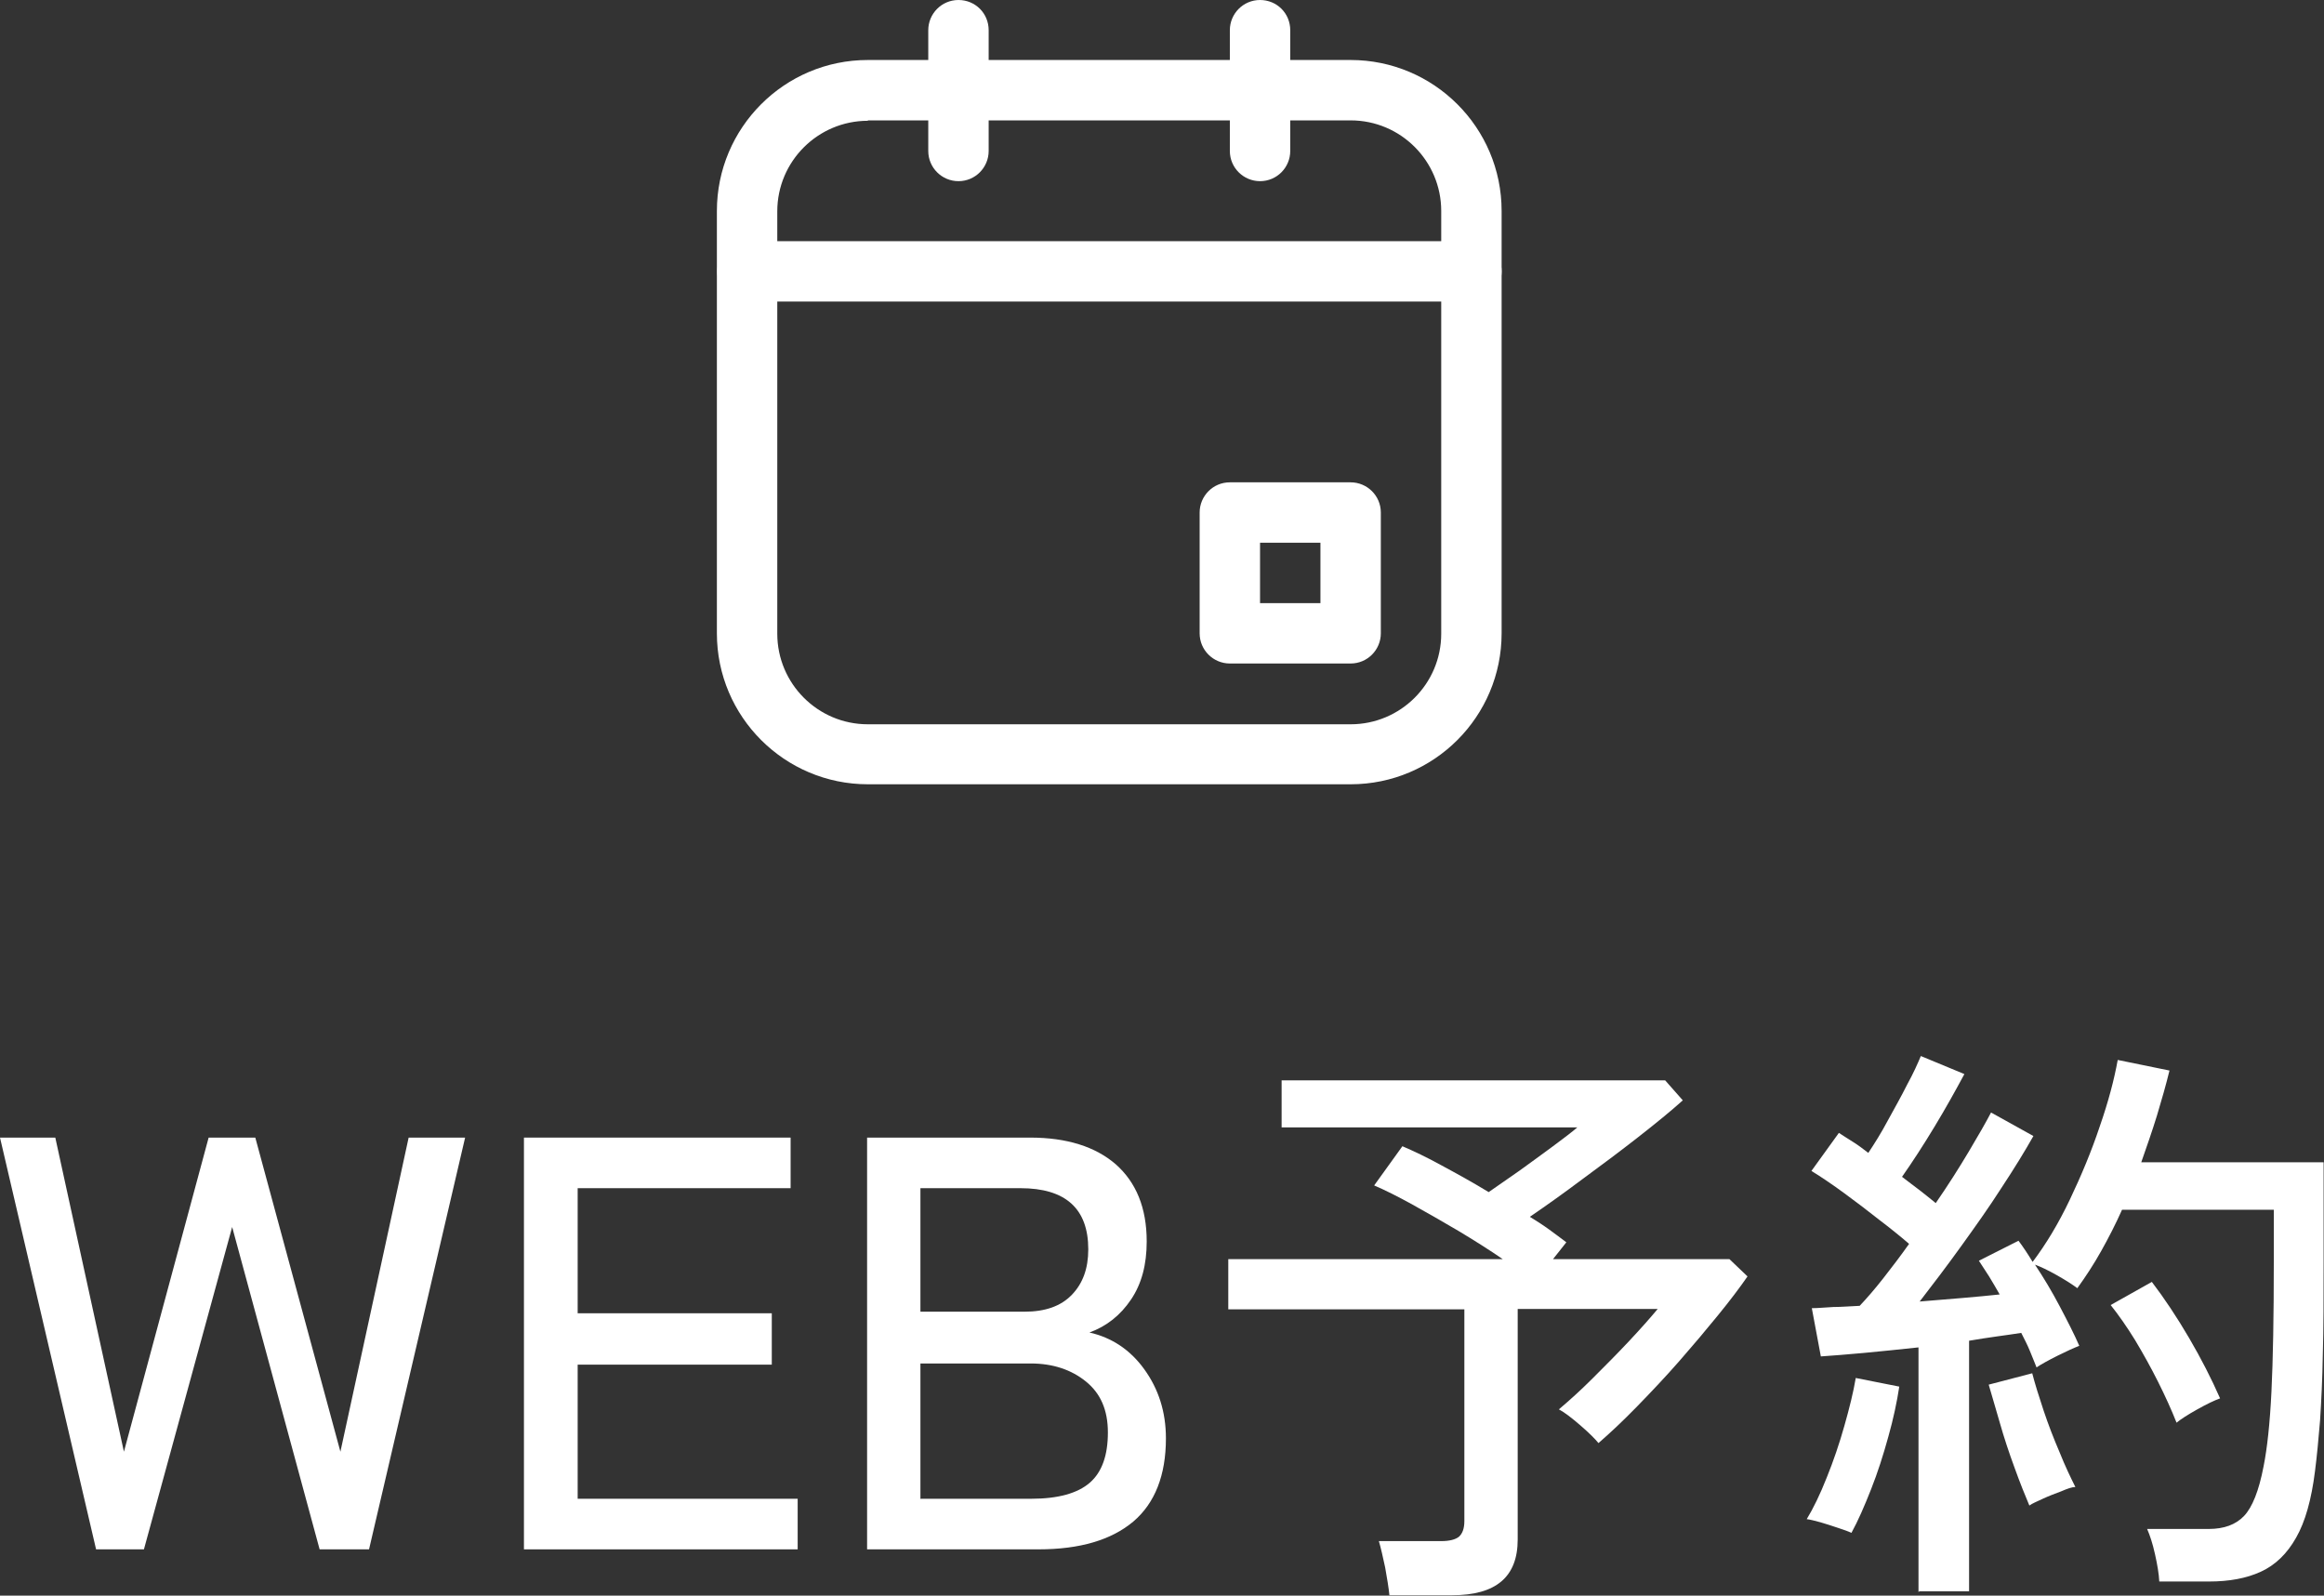
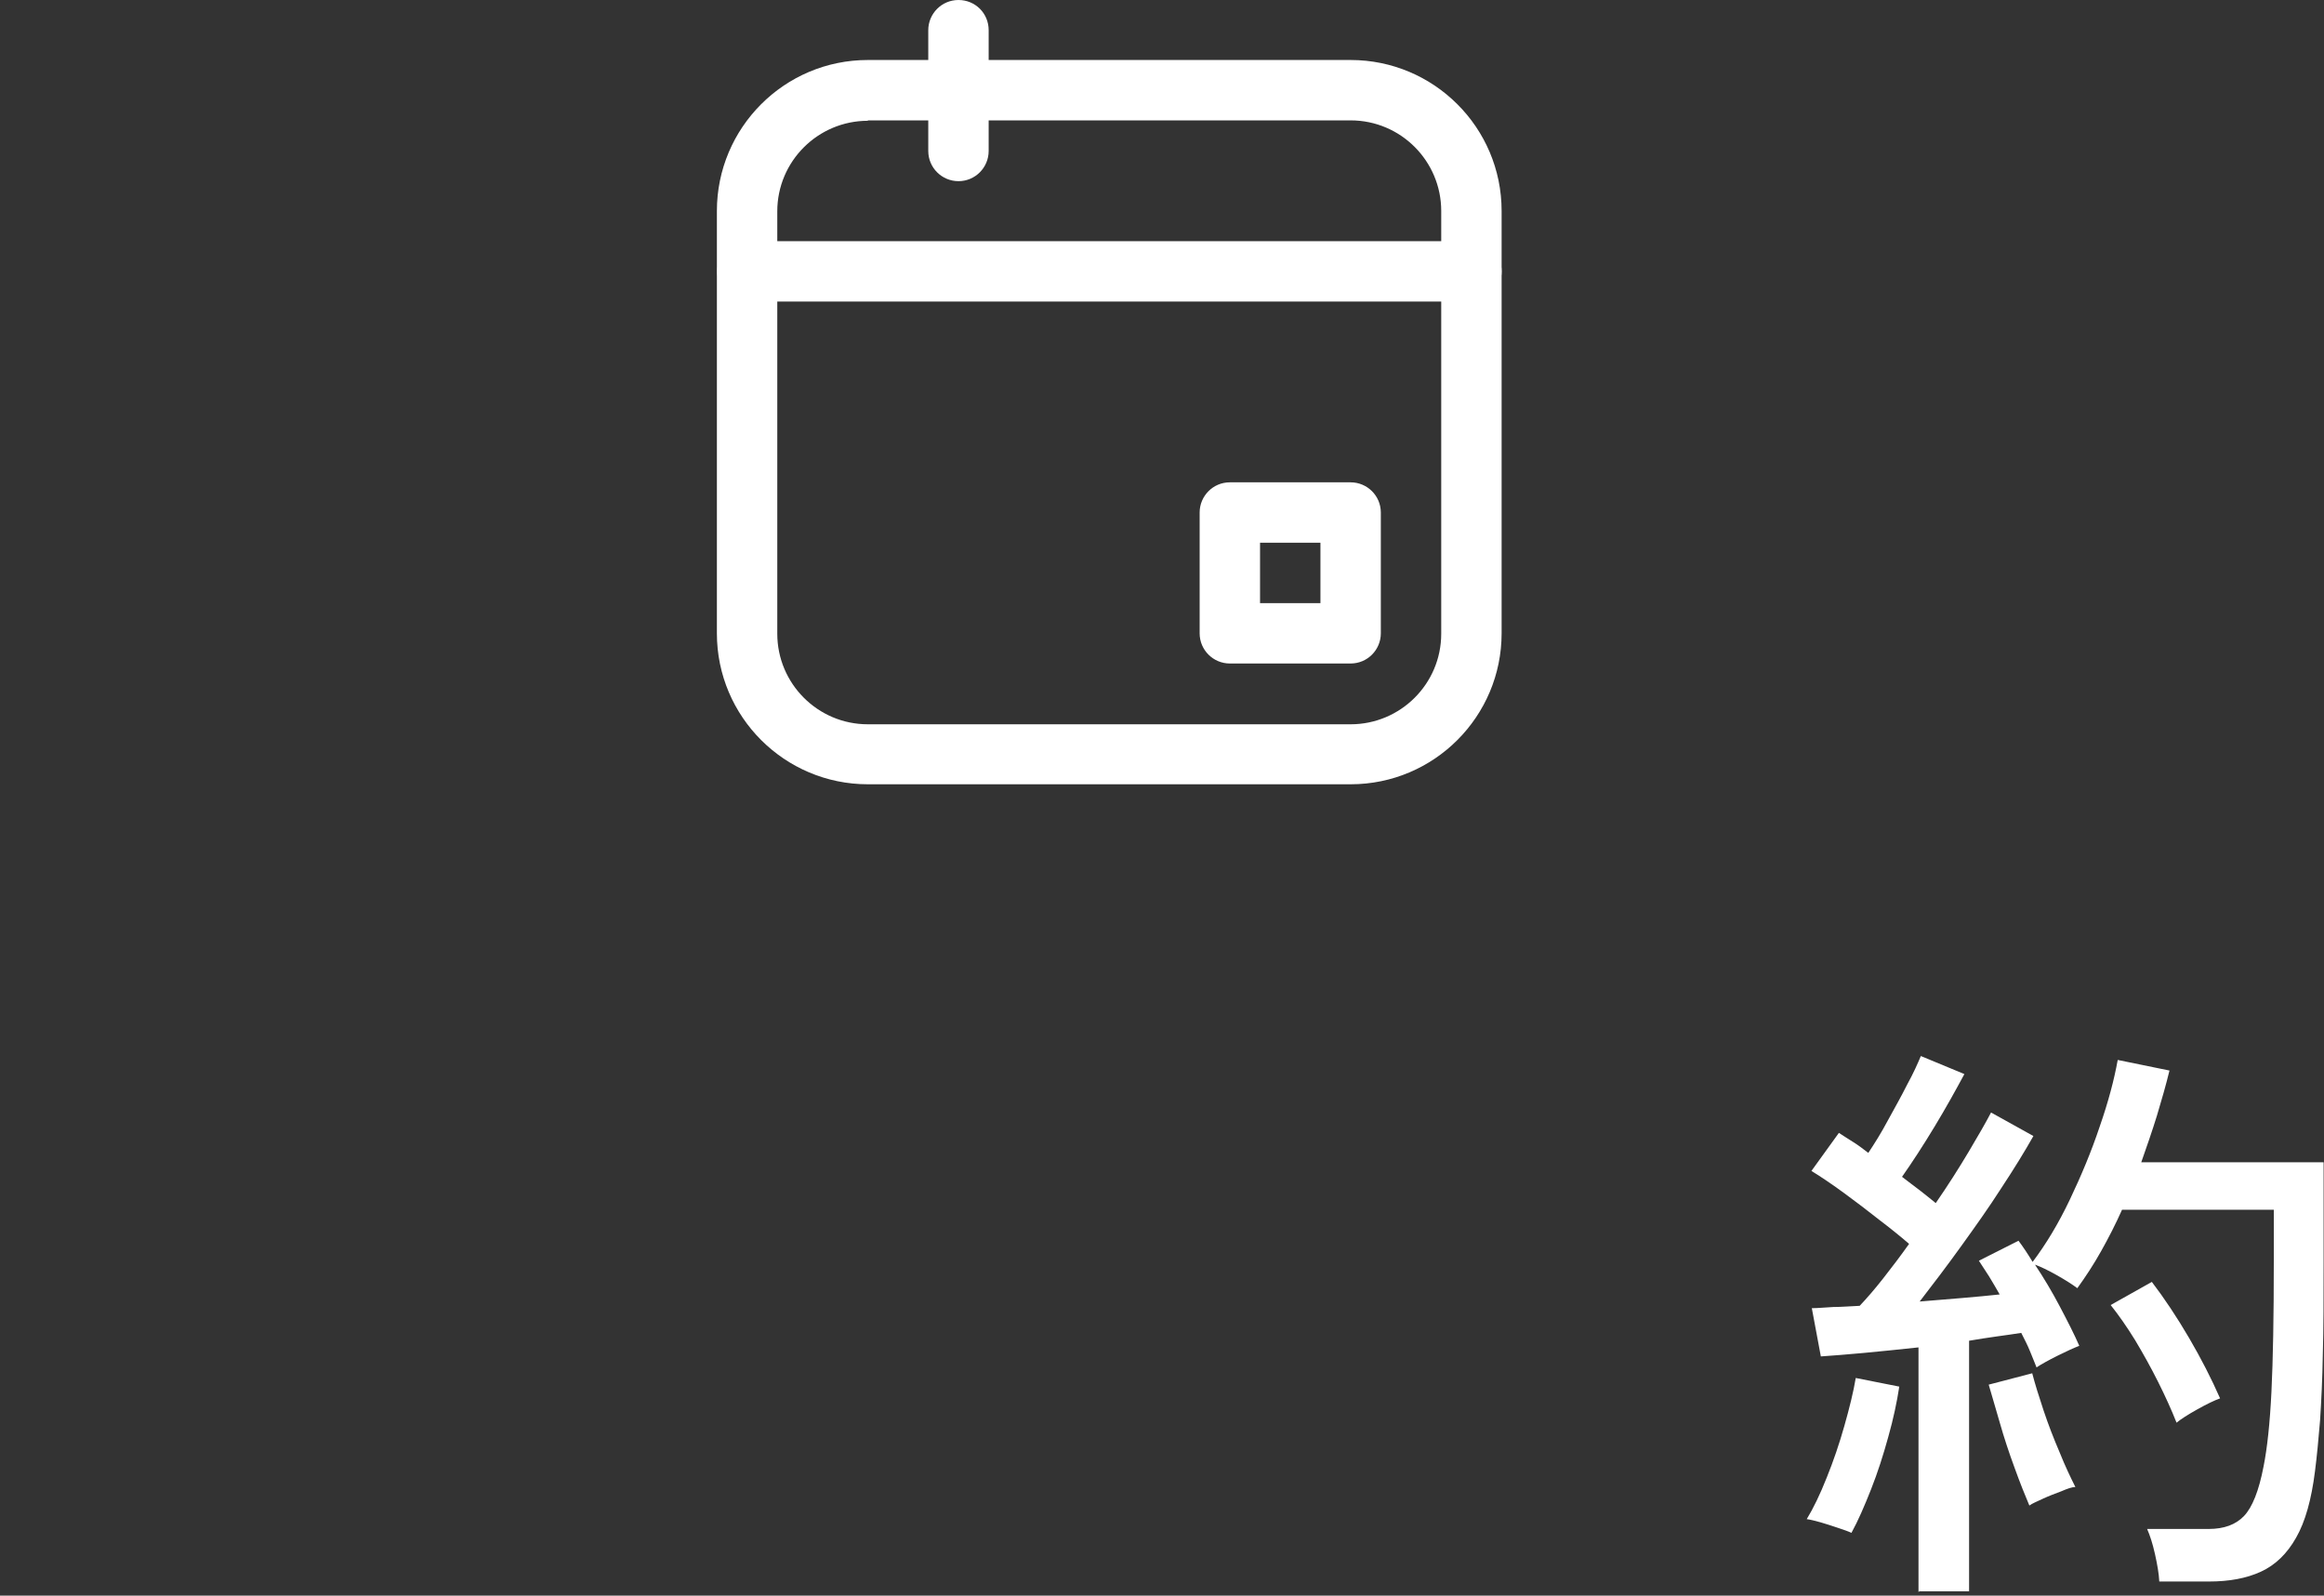
<svg xmlns="http://www.w3.org/2000/svg" id="_レイヤー_2" data-name="レイヤー 2" viewBox="0 0 59.26 40.69">
  <rect x="0" y="0" width="59.26" height="40.69" fill="#333333" stroke="none" />
  <defs>
    <style>
      .cls-1 {
        fill: #fff;
      }
    </style>
  </defs>
  <g id="_固定下メニュー" data-name="固定下メニュー">
    <g>
-       <path class="cls-1" d="M2.45,39.51L0,29.01h1.41l1.75,8.01,2.16-8.01h1.19l2.17,8.01,1.74-8.01h1.44l-2.45,10.5h-1.26l-2.23-8.22-2.25,8.22h-1.23Z" />
-       <path class="cls-1" d="M13.36,39.51v-10.5h6.8v1.29h-5.43v3.19h4.95v1.31h-4.95v3.42h5.61v1.29h-6.98Z" />
-       <path class="cls-1" d="M22.11,39.51v-10.5h4.16c.93,0,1.66.23,2.18.68.52.46.79,1.11.79,1.97,0,.59-.13,1.08-.4,1.48-.27.4-.62.68-1.06.84.57.13,1.04.44,1.4.94s.55,1.08.55,1.76c0,.94-.28,1.65-.83,2.12-.56.47-1.36.71-2.42.71h-4.35ZM23.48,33.45h2.64c.53,0,.93-.14,1.21-.43.28-.29.42-.67.42-1.16,0-1.04-.58-1.56-1.73-1.56h-2.55v3.15ZM23.48,38.22h2.82c.68,0,1.18-.14,1.49-.41.31-.27.46-.7.46-1.28s-.19-1-.56-1.3-.84-.46-1.41-.46h-2.81v3.46Z" />
-       <path class="cls-1" d="M35.43,40.69c-.02-.2-.06-.44-.11-.72-.06-.28-.11-.5-.16-.67h1.59c.21,0,.36-.04.45-.11.09-.08.14-.21.14-.4v-5.4h-6.02v-1.28h7c-.35-.24-.73-.48-1.13-.72-.41-.24-.79-.46-1.17-.67s-.7-.37-.98-.49l.72-1c.28.12.62.28,1,.49.39.21.79.43,1.2.68.23-.16.49-.34.79-.55.29-.21.58-.42.85-.62.27-.2.48-.36.62-.48h-7.54v-1.2h9.78l.45.51c-.3.27-.68.58-1.14.94-.46.36-.93.71-1.42,1.07-.48.36-.93.68-1.34.96.18.11.35.22.5.33.15.11.3.22.43.32l-.34.43h4.5l.46.44c-.2.29-.45.62-.76,1-.31.38-.63.76-.98,1.16-.35.4-.71.78-1.07,1.15-.36.37-.69.68-.99.94-.09-.11-.24-.26-.46-.45-.22-.19-.4-.33-.55-.41.26-.22.55-.48.86-.79s.62-.62.92-.94c.3-.32.54-.59.74-.83h-3.57v5.88c0,.95-.55,1.42-1.67,1.42h-1.6Z" />
      <path class="cls-1" d="M47.21,39.09c-.08-.04-.2-.08-.35-.13-.15-.05-.3-.1-.44-.14-.15-.04-.26-.07-.35-.08.17-.28.34-.63.51-1.06.17-.42.32-.86.45-1.32.13-.46.23-.86.29-1.22l1.11.22c-.06.39-.15.82-.28,1.28-.13.47-.27.91-.44,1.34-.17.43-.33.8-.5,1.11ZM48.92,40.6v-6.24c-.48.05-.94.1-1.38.14s-.81.07-1.11.09l-.23-1.23c.16,0,.34-.02.55-.03.2,0,.43-.02.67-.03.18-.19.38-.42.6-.7.22-.28.44-.57.66-.88-.22-.19-.48-.4-.77-.62-.29-.23-.58-.45-.88-.67-.3-.22-.58-.41-.84-.57l.7-.97c.11.07.23.15.36.23.13.08.26.18.39.28.16-.24.33-.51.5-.83.17-.31.34-.61.49-.91.16-.29.27-.54.35-.73l1.11.46c-.22.41-.47.86-.76,1.34s-.57.91-.83,1.28c.16.12.31.24.46.35.15.12.28.22.4.32.31-.45.59-.89.84-1.31.25-.42.44-.75.57-1l1.08.6c-.22.39-.49.83-.82,1.33-.32.5-.67.99-1.03,1.49s-.71.96-1.05,1.4c.38-.03.74-.06,1.09-.09.35-.03.67-.06.95-.09-.09-.16-.18-.31-.27-.46-.09-.14-.18-.28-.26-.4l1.01-.51c.12.16.24.34.36.54.34-.45.66-.98.95-1.59.29-.61.55-1.23.76-1.86.22-.63.37-1.2.46-1.7l1.32.27c-.09.37-.2.75-.32,1.15-.12.39-.26.79-.4,1.19h4.65v2.55c0,.91,0,1.69-.02,2.34-.01.65-.04,1.21-.07,1.69-.04.48-.08.91-.13,1.3-.09.72-.25,1.29-.48,1.69-.23.41-.53.7-.9.87s-.81.25-1.32.25h-1.27c-.01-.2-.05-.43-.11-.7s-.13-.48-.2-.64h1.57c.39,0,.69-.11.9-.33.21-.22.38-.64.5-1.27.09-.45.16-1.08.2-1.9.04-.82.06-1.92.06-3.31v-1.33h-3.87c-.16.36-.34.71-.53,1.05-.19.34-.4.66-.61.95-.12-.09-.29-.2-.52-.33-.23-.13-.42-.22-.56-.27.22.33.43.68.63,1.06s.37.71.5,1.01c-.13.05-.31.13-.55.25-.24.12-.42.22-.54.3-.05-.13-.11-.27-.17-.42-.06-.15-.14-.3-.22-.46-.19.03-.4.06-.62.09-.23.03-.46.07-.71.11v6.39h-1.27ZM51.75,38.4c-.11-.26-.24-.58-.38-.97-.14-.38-.27-.77-.38-1.16-.11-.39-.21-.71-.28-.96l1.11-.29c.07.27.17.59.29.95.12.36.26.72.41,1.07.14.35.28.64.4.88-.08,0-.2.04-.36.11-.16.06-.32.12-.47.19-.15.07-.27.12-.34.17ZM55.5,36.28c-.13-.33-.29-.68-.47-1.04s-.38-.72-.59-1.07c-.21-.34-.42-.64-.62-.89l1.05-.59c.32.42.64.9.95,1.43.31.53.57,1.04.79,1.54-.14.05-.33.14-.58.28s-.42.25-.53.34Z" />
    </g>
    <g id="Layer_2" data-name="Layer 2">
      <path class="cls-1" d="M34.44,20h-12.31c-2.12,0-3.85-1.72-3.85-3.85V5.38c0-2.12,1.72-3.85,3.85-3.85h12.31c2.12,0,3.85,1.72,3.85,3.85v10.77c0,2.12-1.72,3.85-3.85,3.85ZM22.13,3.08c-1.27,0-2.31,1.03-2.31,2.31v10.77c0,1.27,1.03,2.31,2.31,2.31h12.31c1.27,0,2.31-1.03,2.31-2.31V5.38c0-1.27-1.03-2.31-2.31-2.31h-12.31Z" />
      <path class="cls-1" d="M34.44,16.92h-3.08c-.42,0-.77-.34-.77-.77v-3.08c0-.42.34-.77.77-.77h3.08c.42,0,.77.34.77.77v3.08c0,.42-.34.77-.77.77ZM32.13,15.38h1.54v-1.54h-1.54v1.54Z" />
      <path class="cls-1" d="M37.52,7.69h-18.46c-.42,0-.77-.34-.77-.77s.34-.77.77-.77h18.46c.42,0,.77.34.77.77s-.34.77-.77.77Z" />
      <path class="cls-1" d="M24.44,4.62c-.42,0-.77-.34-.77-.77V.77c0-.42.34-.77.77-.77s.77.34.77.77v3.08c0,.42-.34.77-.77.77Z" />
-       <path class="cls-1" d="M32.13,4.62c-.42,0-.77-.34-.77-.77V.77c0-.42.34-.77.77-.77s.77.34.77.77v3.08c0,.42-.34.77-.77.77Z" />
    </g>
  </g>
</svg>